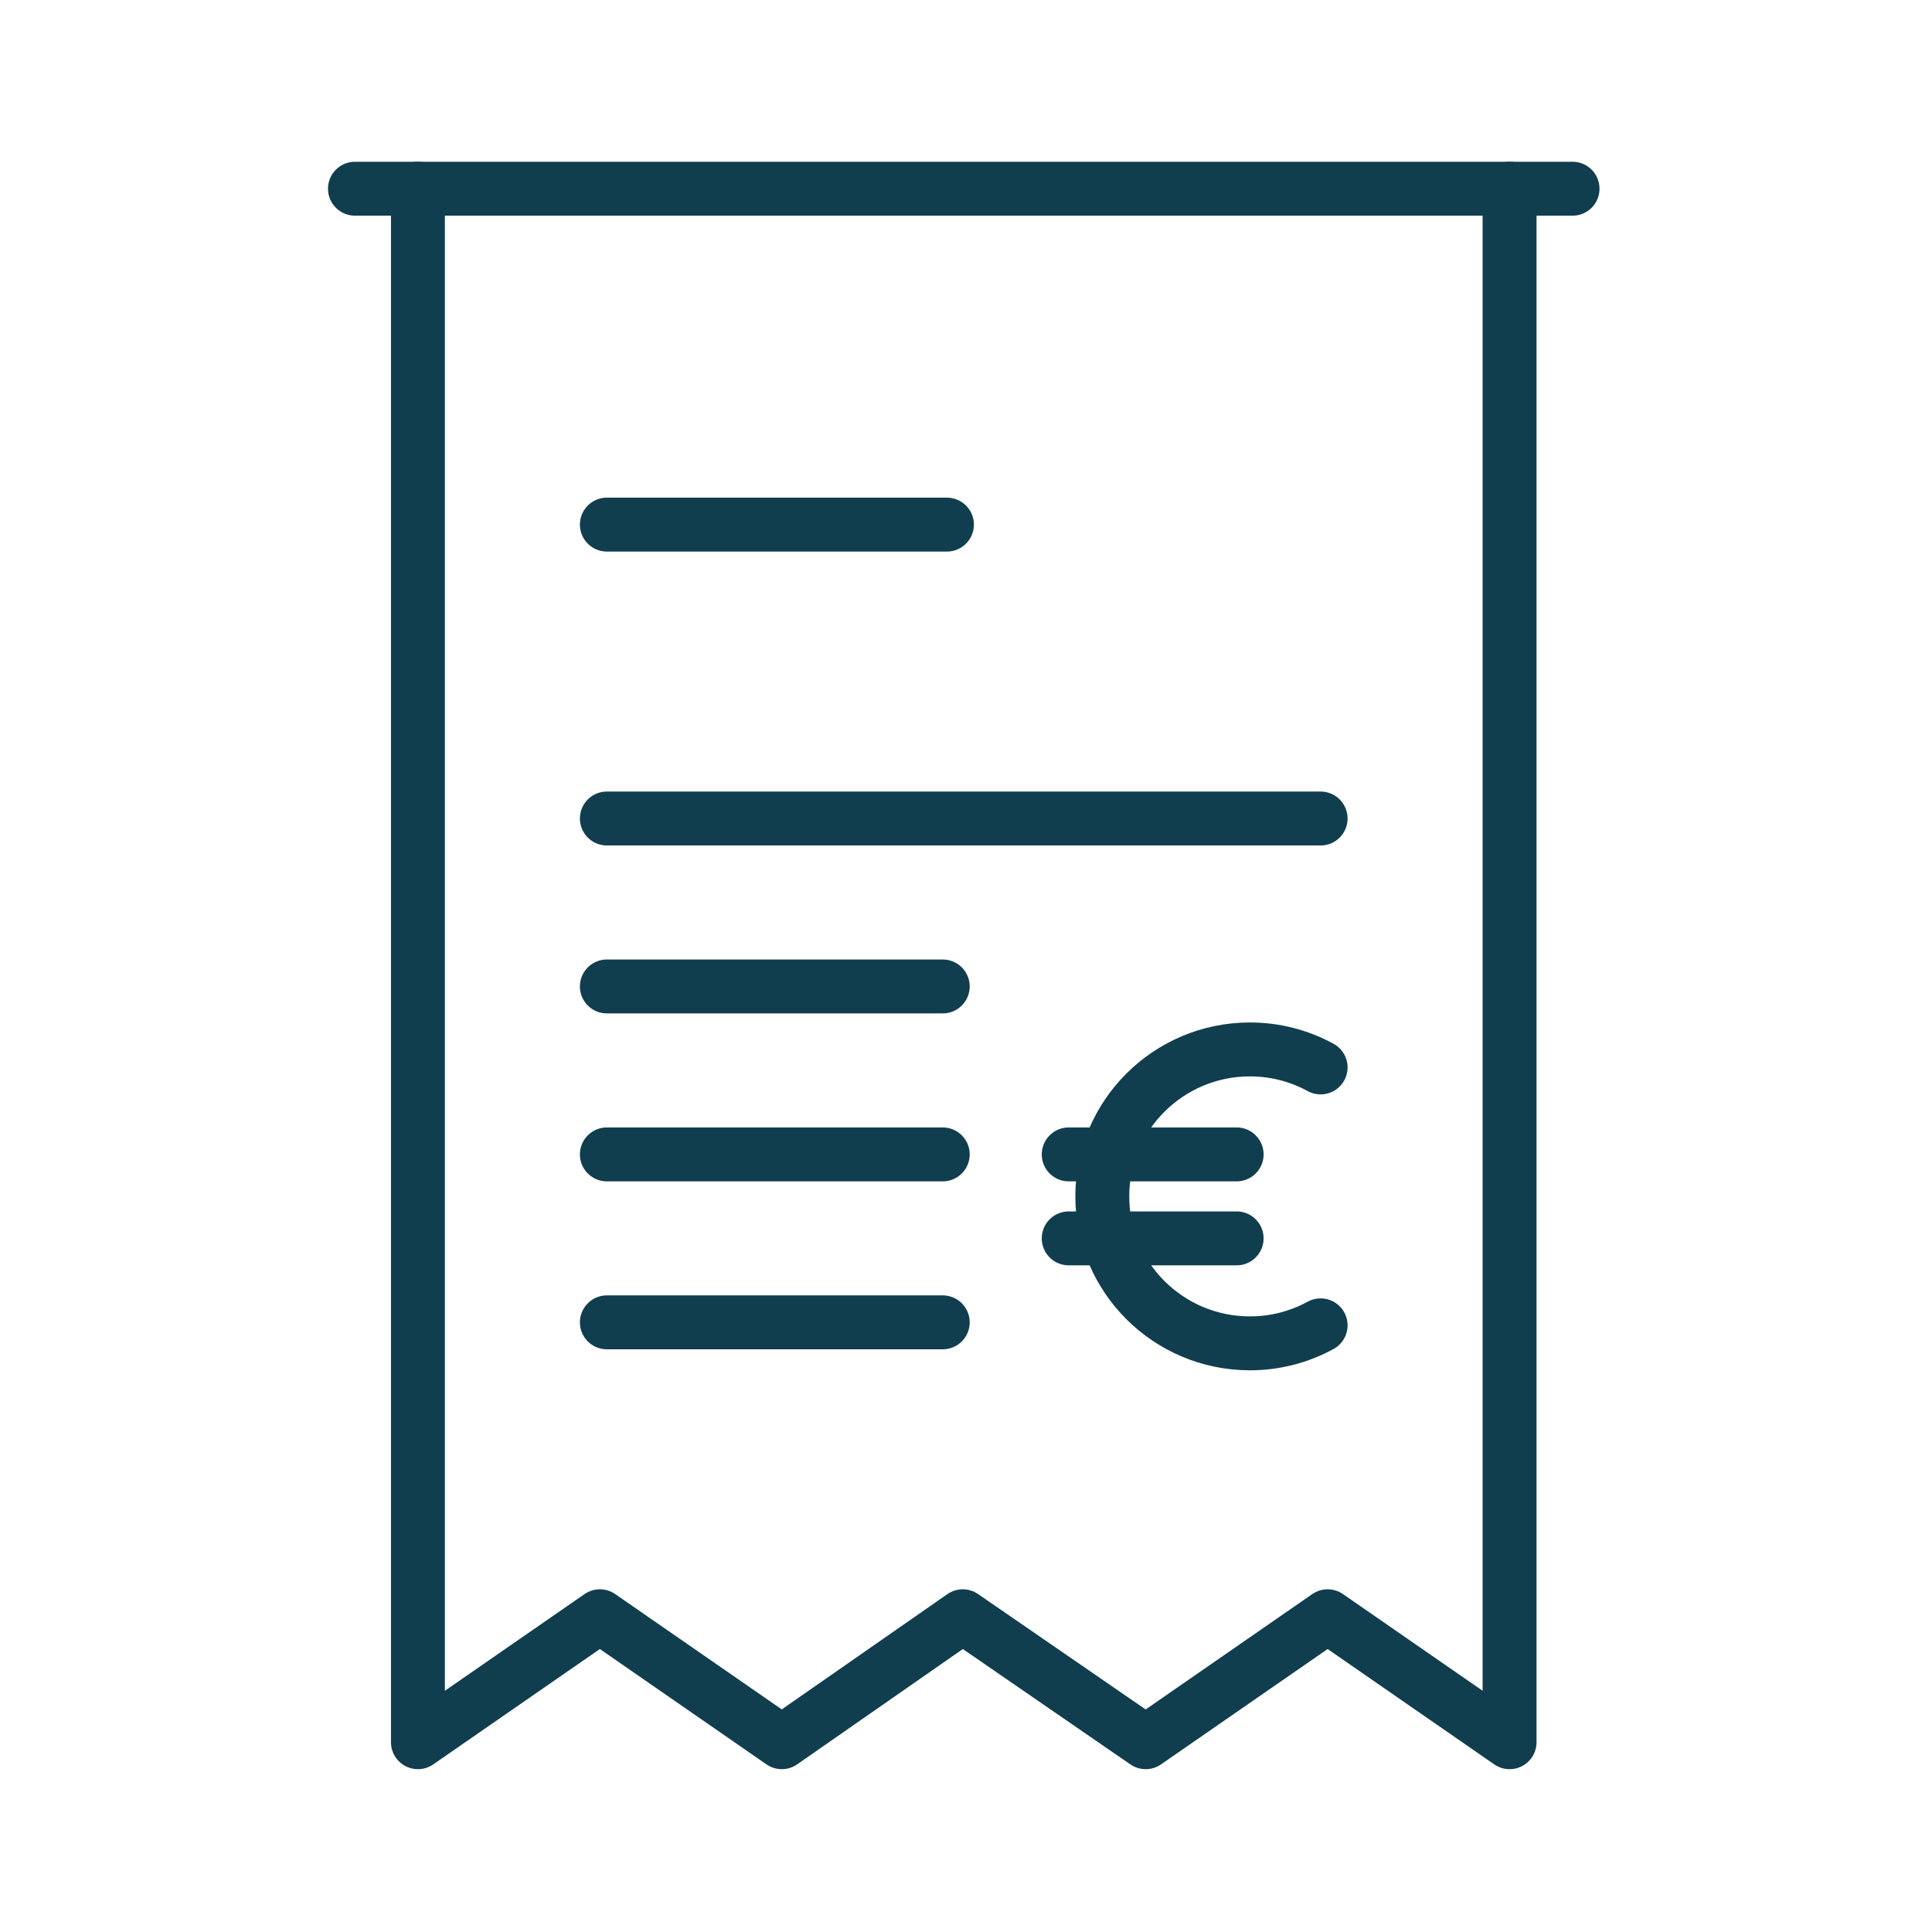
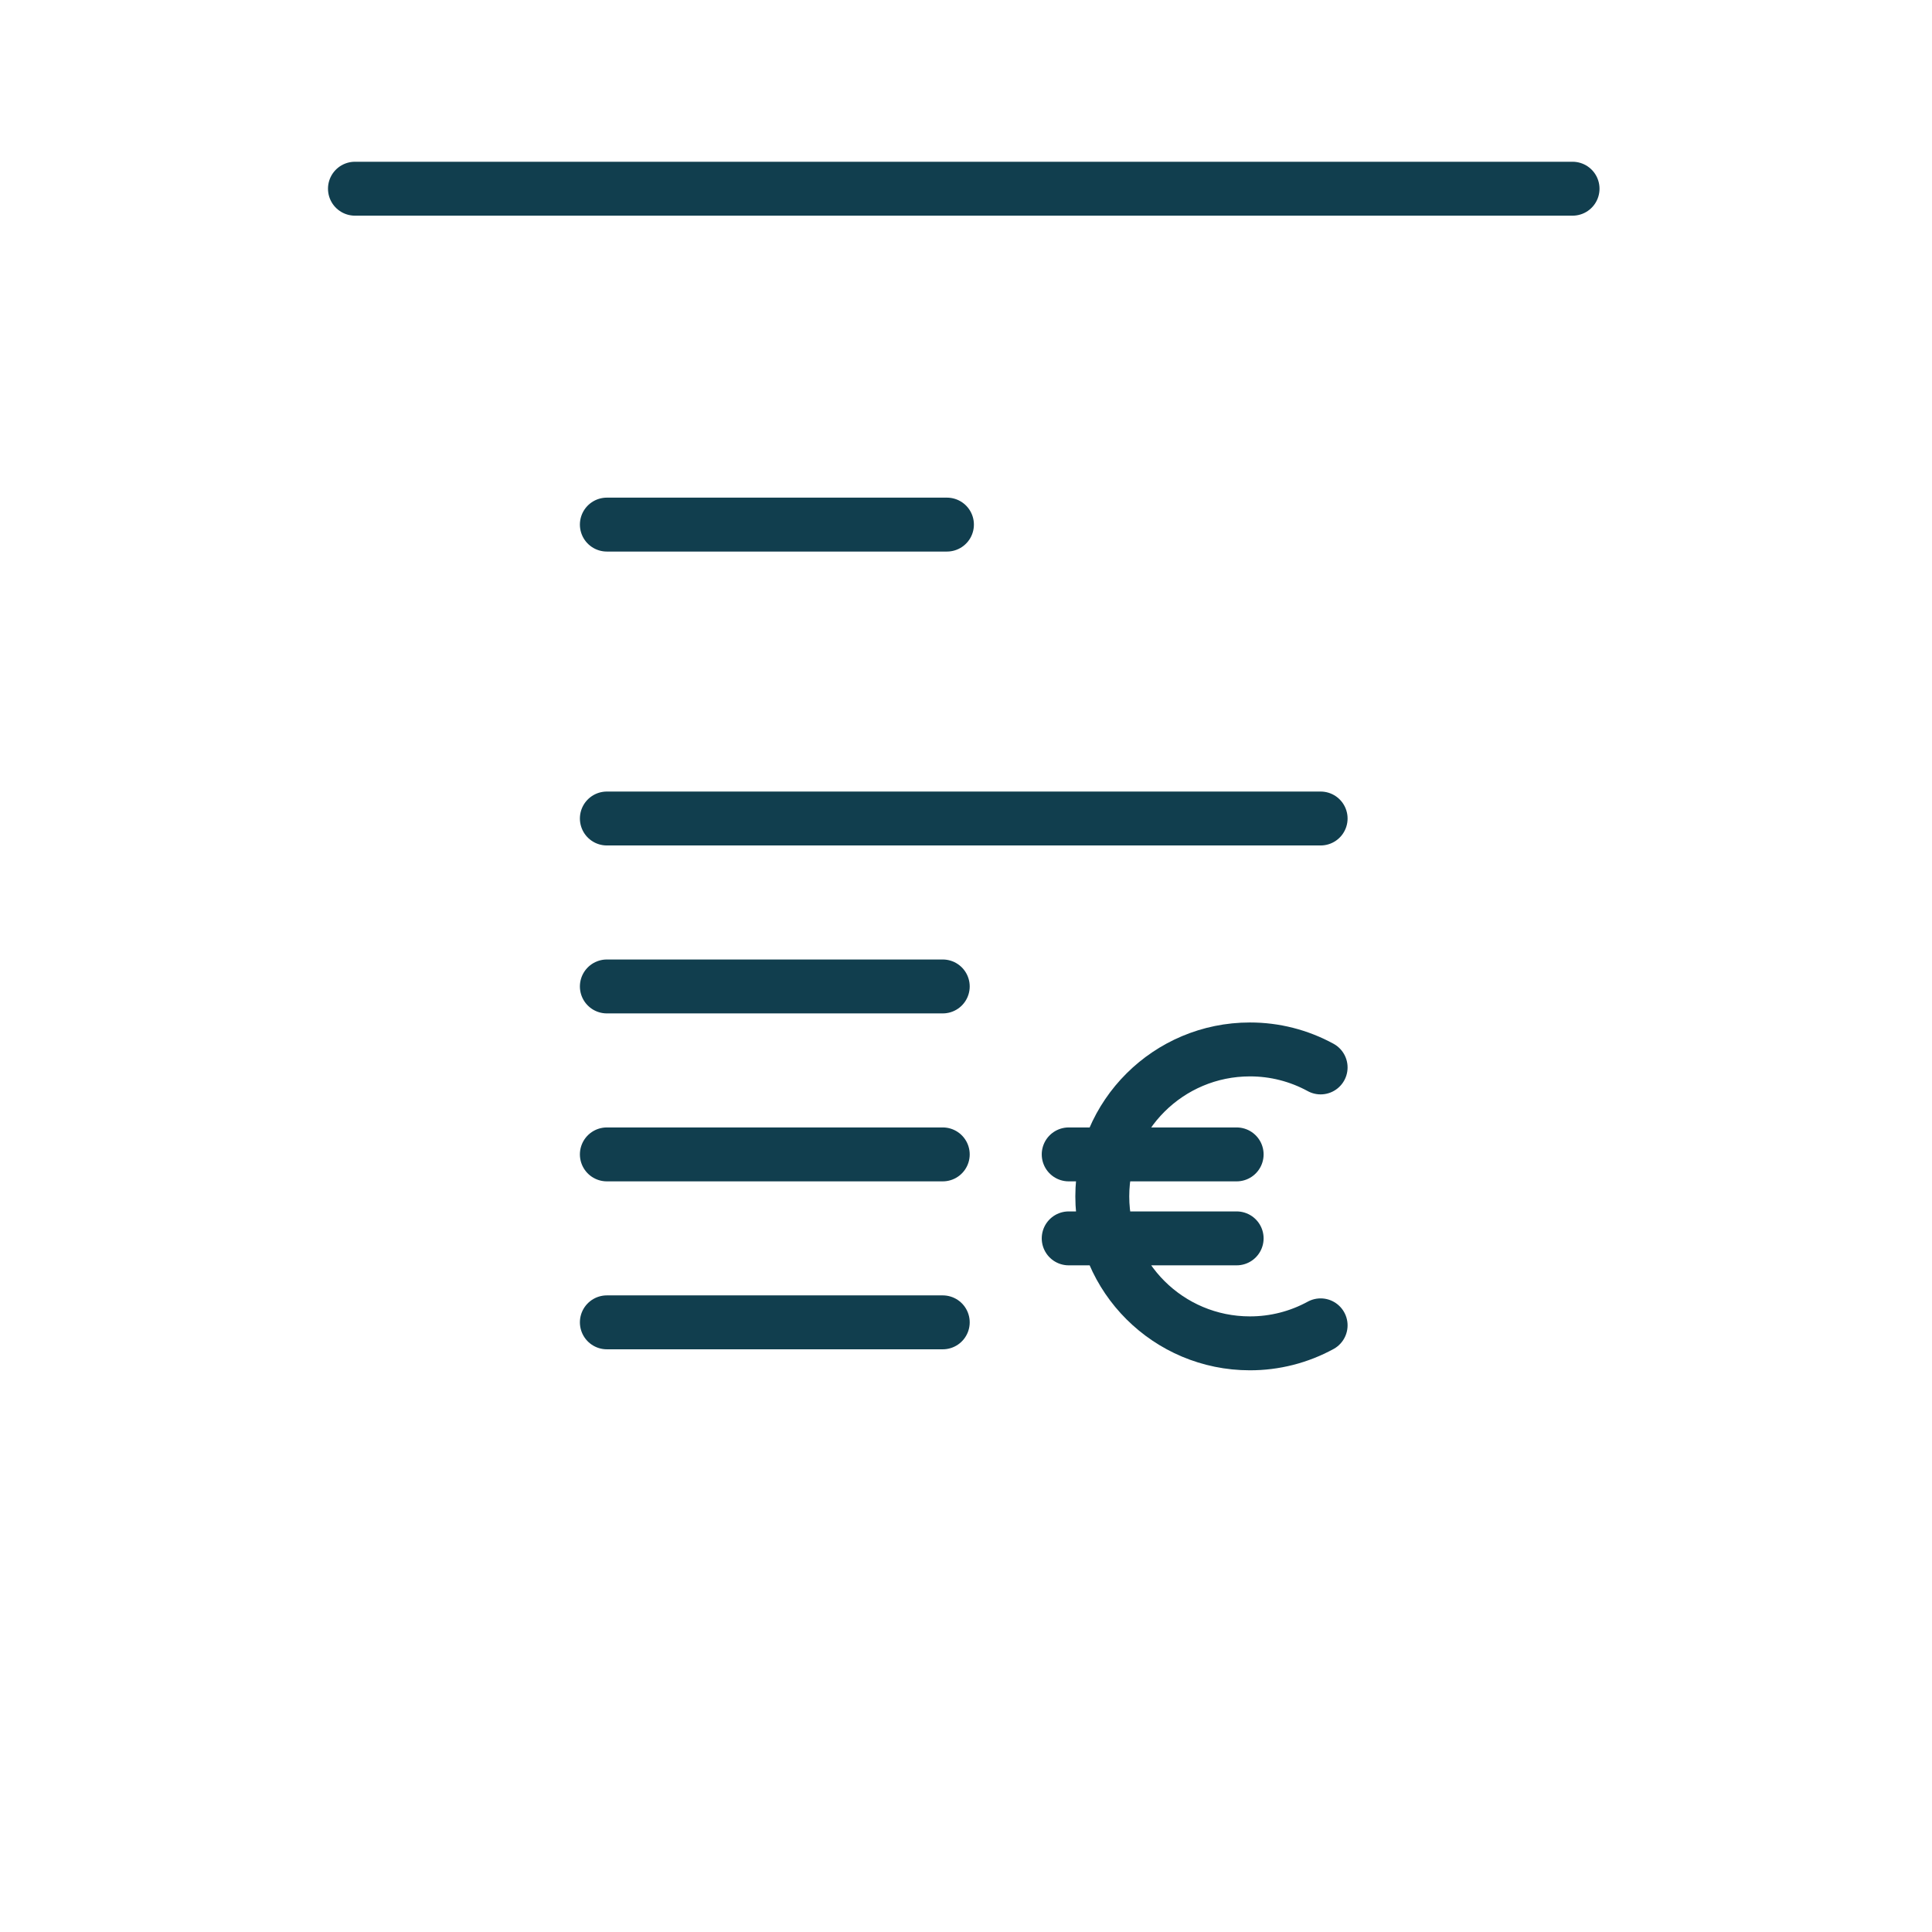
<svg xmlns="http://www.w3.org/2000/svg" width="430" height="430" viewBox="0 0 430 430" fill="none">
  <path d="M135.066 294.31H209.825M135.066 256.931H209.825M135.066 219.551H209.825M135.066 116.758H210.759M135.066 182.172H293.928" stroke="#113E4E" stroke-width="12" stroke-linecap="round" />
-   <path d="M93.017 42V387.759L133.511 359.724L174.005 387.759L214.279 359.724L254.993 387.759L295.488 359.724L335.982 387.759V42" stroke="#113E4E" stroke-width="12" stroke-linecap="round" stroke-linejoin="round" />
  <path d="M79 42H350" stroke="#113E4E" stroke-width="12" stroke-linecap="round" />
  <path d="M237.858 256.932H275.237M237.858 275.622H275.237M293.927 237.576C289.099 234.938 283.684 233.56 278.183 233.57C260.066 233.57 245.334 248.239 245.334 266.277C245.334 284.315 260.066 298.984 278.183 298.984C283.684 298.994 289.099 297.616 293.927 294.978" stroke="#113E4E" stroke-width="12" stroke-linecap="round" stroke-linejoin="round" />
</svg>